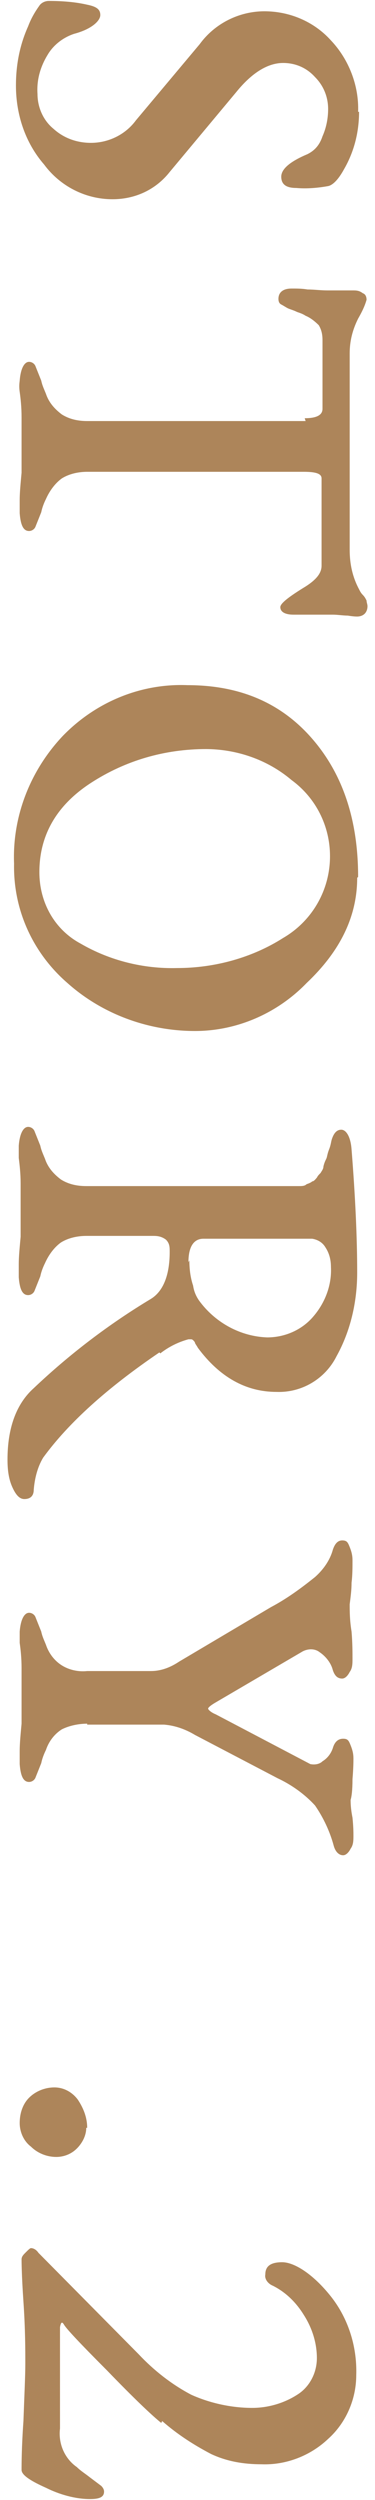
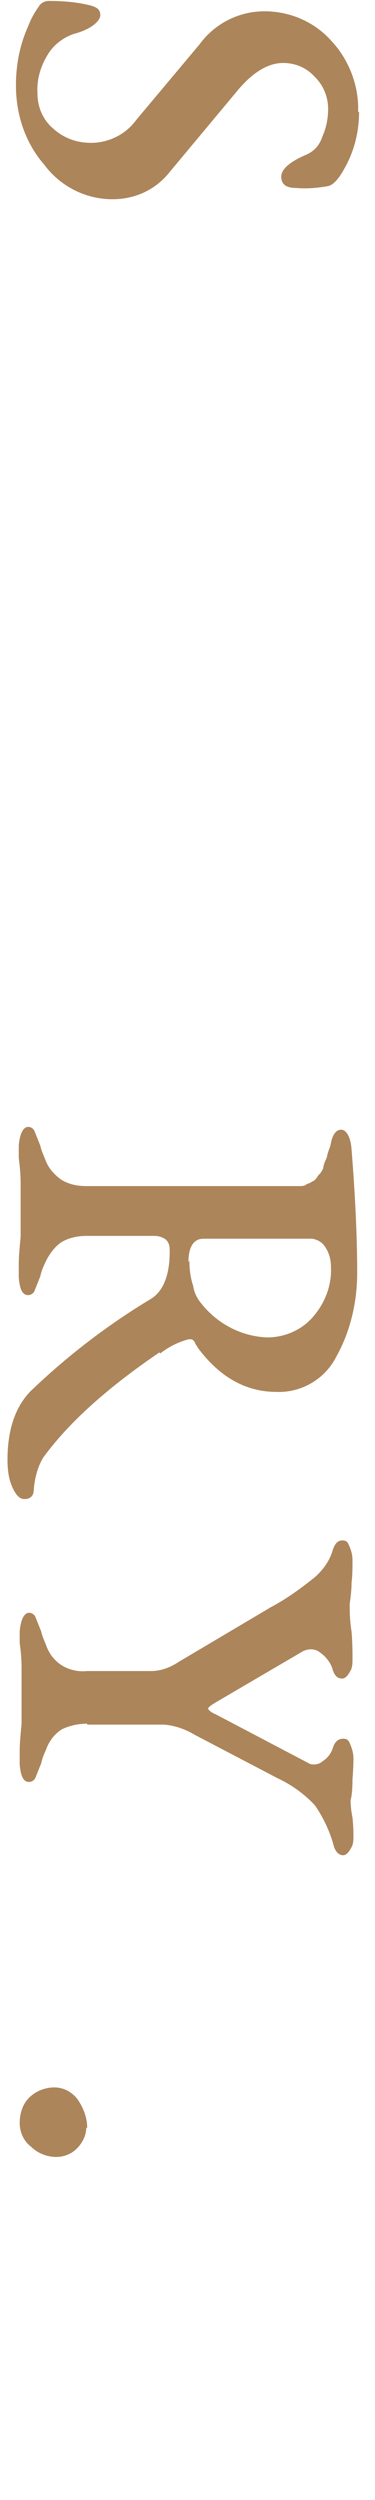
<svg xmlns="http://www.w3.org/2000/svg" id="_レイヤー_1" data-name="レイヤー_1" version="1.1" viewBox="0 0 40 266">
  <defs>
    <style>
      .st0 {
        fill: #ad855a;
      }
    </style>
  </defs>
  <g id="_グループ_35" data-name="グループ_35">
    <path id="_パス_22" data-name="パス_22" class="st0" d="M38.3,11.9c0,2.1-.5,4.2-1.6,6.1-.6,1.1-1.2,1.7-1.7,1.8-1.1.2-2.3.3-3.4.2-1.1,0-1.6-.4-1.6-1.2,0-.8.9-1.6,2.8-2.4.8-.4,1.3-1,1.6-1.9.4-.9.6-1.9.6-2.9,0-1.3-.5-2.5-1.4-3.4-.9-1-2.1-1.5-3.4-1.5-1.6,0-3.3,1-5,3.1l-7.1,8.5c-1.5,1.9-3.7,2.9-6.1,2.9-2.9,0-5.6-1.4-7.3-3.7-2-2.3-3-5.3-3-8.4,0-2.2.4-4.3,1.3-6.3.3-.8.7-1.5,1.2-2.2.2-.3.6-.5,1-.5,1.4,0,2.8.1,4.1.4,1,.2,1.4.5,1.4,1.1s-.9,1.5-2.8,2c-1.2.4-2.2,1.2-2.8,2.2-.8,1.3-1.2,2.7-1.1,4.2,0,1.4.6,2.8,1.7,3.7,1.1,1,2.5,1.5,4,1.5,1.9,0,3.7-.9,4.8-2.4l6.8-8.1c1.6-2.2,4.2-3.5,6.9-3.5,2.7,0,5.3,1.1,7.1,3.1,1.9,2,3,4.8,2.9,7.6Z" />
-     <path id="_パス_23" data-name="パス_23" class="st0" d="M32.5,44.5c1.2,0,1.9-.3,1.9-1v-7.3c0-.6-.1-1.1-.4-1.6-.4-.4-.9-.8-1.4-1-.3-.2-.6-.3-.9-.4-.4-.2-.8-.3-1-.4-.2-.1-.5-.3-.7-.4-.2-.1-.3-.3-.3-.6,0-.7.5-1.1,1.4-1.1.6,0,1.1,0,1.7.1.7,0,1.4.1,2.1.1.4,0,.9,0,1.5,0s1,0,1.2,0c.4,0,.7,0,1.1.3.3.1.4.4.4.7-.2.7-.5,1.3-.9,2-.6,1.2-.9,2.4-.9,3.7v20.9c0,1.5.3,2.9,1,4.2.1.2.2.4.4.6.2.2.3.4.4.6,0,.2.1.4.1.6,0,.3-.1.6-.3.8-.2.2-.5.3-.8.3-.1,0-.4,0-1-.1-.5,0-1.1-.1-1.6-.1-.6,0-1.3,0-2.4,0-1,0-1.6,0-1.8,0-.9,0-1.4-.3-1.4-.8,0-.4.9-1.1,2.7-2.2,1.1-.7,1.7-1.4,1.7-2.2v-9.3c0-.5-.6-.7-1.9-.7H9.3c-.9,0-1.9.2-2.7.7-.7.5-1.3,1.3-1.7,2.2-.2.4-.4.9-.5,1.4-.2.5-.4,1-.6,1.5-.1.3-.4.5-.7.5-.6,0-.9-.6-1-1.9,0,0,0-.5,0-1.4,0-.8.1-1.8.2-2.9,0-1.1,0-2.1,0-3,0-.8,0-1.8,0-2.9,0-1.1-.1-2-.2-2.7s0-1.1,0-1.2c.1-1.3.5-2,1-2,.3,0,.6.2.7.5.2.5.4,1,.6,1.5.1.5.3.9.5,1.4.3.9.9,1.6,1.7,2.2.8.5,1.7.7,2.7.7h23.3Z" />
-     <path id="_パス_24" data-name="パス_24" class="st0" d="M38.1,93.4c0,4.1-1.8,7.8-5.4,11.2-3.1,3.2-7.4,5.1-11.9,5.1-5,0-9.9-1.8-13.6-5.1-3.7-3.2-5.8-7.8-5.7-12.7-.2-5,1.7-9.9,5.2-13.6,3.5-3.6,8.3-5.6,13.3-5.4,5.6,0,10,1.9,13.3,5.7s4.9,8.7,4.9,14.7ZM22,79.7c-4.4,0-8.6,1.2-12.3,3.6-3.7,2.4-5.5,5.6-5.5,9.5,0,3.2,1.6,6.1,4.4,7.6,3.1,1.8,6.7,2.7,10.3,2.6,4,0,8-1.1,11.3-3.2,3.1-1.8,5-5.1,5-8.7,0-3.2-1.5-6.2-4.1-8.1-2.6-2.2-5.9-3.3-9.2-3.3h0Z" />
    <path id="_パス_25" data-name="パス_25" class="st0" d="M17,143.9c-5.6,3.8-9.7,7.5-12.4,11.2-.6,1-.9,2.2-1,3.4,0,.7-.4,1-1,1-.5,0-.9-.4-1.3-1.3-.4-.9-.5-1.9-.5-2.9,0-3.3.9-5.9,2.8-7.6,3.8-3.6,8-6.8,12.5-9.5,1.3-.8,2-2.5,2-5,0-.5,0-.9-.4-1.3-.4-.3-.8-.4-1.3-.4h-7.2c-.9,0-1.9.2-2.7.7-.7.5-1.3,1.3-1.7,2.2-.2.4-.4.9-.5,1.4-.2.5-.4,1-.6,1.5-.1.3-.4.5-.7.5-.6,0-.9-.6-1-1.9,0,0,0-.5,0-1.4,0-.8.1-1.8.2-2.9,0-1.1,0-2.1,0-3,0-.8,0-1.6,0-2.7,0-1-.1-1.9-.2-2.7,0-.8,0-1.2,0-1.3.1-1.3.5-2,1-2,.3,0,.6.2.7.5.2.5.4,1,.6,1.5.1.5.3.9.5,1.4.3.9.9,1.6,1.7,2.2.8.5,1.7.7,2.7.7h21.7c.4,0,.7,0,1,0,.3,0,.6,0,.8-.2.3-.1.5-.2.6-.3.2,0,.4-.3.5-.4.1-.2.2-.3.4-.5.1-.2.3-.4.3-.7.1-.4.2-.6.3-.8s.1-.5.3-1,.2-.8.3-1.1c.2-.6.5-1,1-1s1,.7,1.1,2.1c.4,5,.6,9.4.6,13.1,0,3.1-.7,6.2-2.2,8.9-1.2,2.4-3.7,3.9-6.4,3.8-3.3,0-6.1-1.6-8.4-4.7-.1-.2-.2-.3-.3-.5,0-.1-.1-.2-.2-.3,0,0-.1-.1-.2-.1,0,0-.2,0-.3,0-1.1.3-2.1.8-3,1.5ZM20.2,134.1c0,.9.1,1.8.4,2.7.1.7.4,1.3.8,1.8,1.7,2.2,4.3,3.6,7.1,3.7,1.9,0,3.7-.8,4.9-2.2,1.3-1.5,2-3.4,1.9-5.3,0-.8-.2-1.5-.6-2.1-.3-.5-.8-.8-1.4-.9h-11.6c-1,0-1.6.8-1.6,2.5Z" />
    <path id="_パス_26" data-name="パス_26" class="st0" d="M9.3,183.4c-.9,0-1.9.2-2.7.6-.8.5-1.4,1.3-1.7,2.2-.2.4-.4.9-.5,1.4-.2.5-.4,1-.6,1.5-.1.3-.4.5-.7.5-.6,0-.9-.6-1-1.9,0,0,0-.5,0-1.4,0-.8.1-1.8.2-2.9,0-1.1,0-2.1,0-3s0-1.8,0-2.9c0-1.1-.1-2-.2-2.7,0-.7,0-1.1,0-1.2.1-1.3.5-2,1-2,.3,0,.6.2.7.5.2.5.4,1,.6,1.5.1.5.3.9.5,1.4.3.9.9,1.7,1.7,2.2.8.5,1.8.7,2.7.6h6.8c1.1,0,2.1-.4,3-1l9.8-5.8c1.7-.9,3.2-2,4.7-3.2.9-.8,1.6-1.8,1.9-2.9.2-.6.5-1,1-1s.6.2.8.7c.2.5.3.9.3,1.4,0,.8,0,1.6-.1,2.4,0,.8-.1,1.5-.2,2.3,0,.7,0,1.7.2,2.9.1,1.2.1,2.2.1,2.9,0,.5,0,1-.3,1.4-.2.4-.5.7-.8.7-.5,0-.8-.3-1-.9-.2-.8-.8-1.5-1.4-1.9-.5-.4-1.2-.4-1.8-.1l-9.4,5.5c-.5.3-.7.5-.7.6,0,.1.3.4.8.6l10.1,5.3c.5.1,1,0,1.3-.3.5-.3.9-.8,1.1-1.4.2-.7.6-1,1.1-1s.6.2.8.7c.2.5.3.9.3,1.4,0,.3,0,1-.1,2.2,0,1.2-.1,1.9-.2,2.2,0,.3,0,.9.2,1.9.1,1,.1,1.6.1,1.9,0,.5,0,1-.3,1.4-.2.4-.5.7-.8.7-.4,0-.8-.3-1-1-.4-1.5-1.1-3-2-4.3-1.1-1.2-2.5-2.2-4-2.9l-8.8-4.6c-1-.6-2.1-1-3.3-1.1h-8.2Z" />
    <path id="_パス_27" data-name="パス_27" class="st0" d="M9.2,226.4c0,.8-.4,1.6-1,2.2-.6.6-1.4.9-2.2.9-1,0-2-.4-2.7-1.1-.8-.6-1.2-1.6-1.2-2.5,0-1,.3-2,1-2.7.7-.7,1.7-1.1,2.7-1.1,1,0,1.9.5,2.5,1.3.6.9,1,1.9,1,3Z" />
-     <path id="_パス_28" data-name="パス_28" class="st0" d="M17.2,257.8c-1-.8-2.9-2.6-5.8-5.6-2.9-2.9-4.4-4.5-4.6-4.9-.2-.3-.3-.2-.4.3v.2c0,0,0,10.6,0,10.6-.2,1.6.5,3.2,1.8,4.1.4.4.9.7,1.4,1.1.4.3.8.6,1.2.9.2.2.3.4.3.6,0,.6-.5.8-1.5.8-1.6,0-3.3-.5-4.7-1.2-1.8-.8-2.6-1.4-2.6-1.9s0-2.4.2-5.2c.1-2.8.2-4.8.2-6.1,0-1.5,0-3.7-.2-6.6s-.2-4.4-.2-4.5c0-.3.2-.5.4-.7.3-.3.5-.5.6-.5.3,0,.6.2.8.5l10.7,10.8c1.6,1.7,3.5,3.2,5.6,4.3,2,.9,4.3,1.4,6.5,1.4,1.7,0,3.4-.5,4.8-1.4,1.3-.8,2.1-2.3,2.1-3.9,0-1.6-.5-3.2-1.4-4.6-.8-1.3-1.9-2.4-3.3-3.1-.5-.2-.9-.7-.8-1.2,0-.9.6-1.3,1.8-1.3s3.1,1.1,5,3.4c2,2.4,3,5.5,2.9,8.6,0,2.6-1.1,5.1-3,6.8-1.9,1.8-4.5,2.8-7.1,2.7-1.9,0-3.7-.3-5.4-1.1-1.9-1-3.6-2.1-5.2-3.5Z" />
  </g>
</svg>